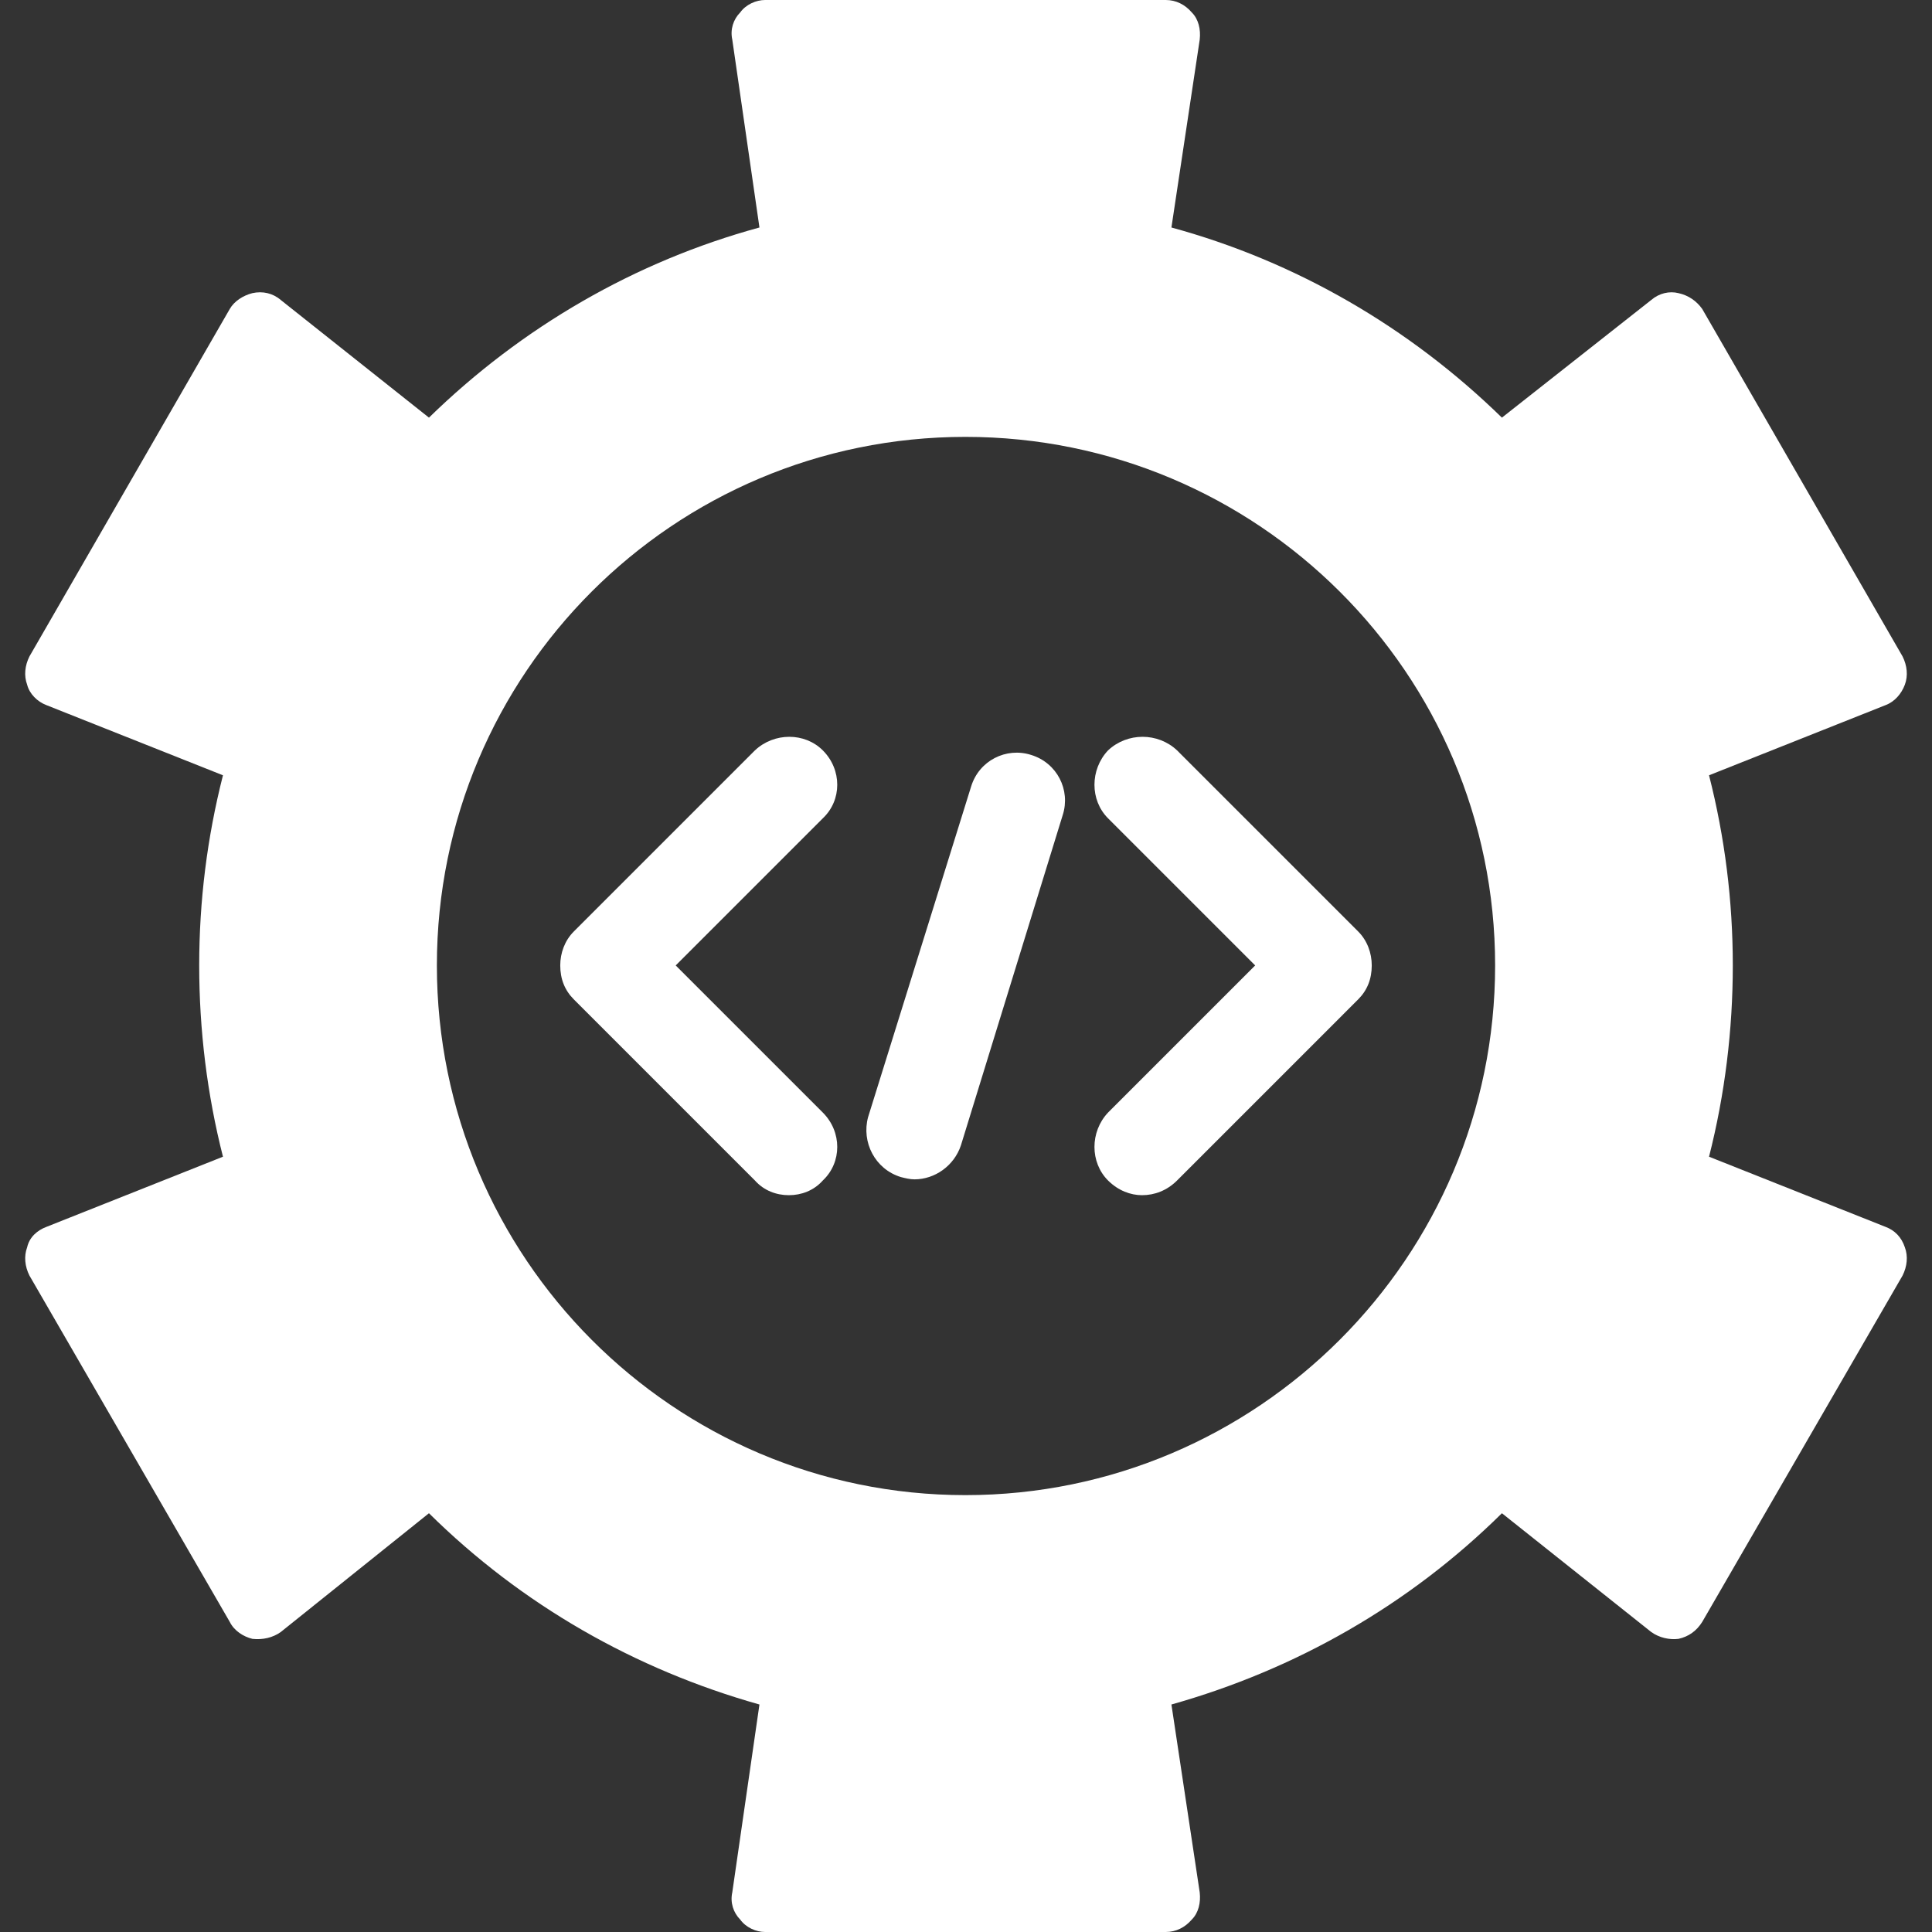
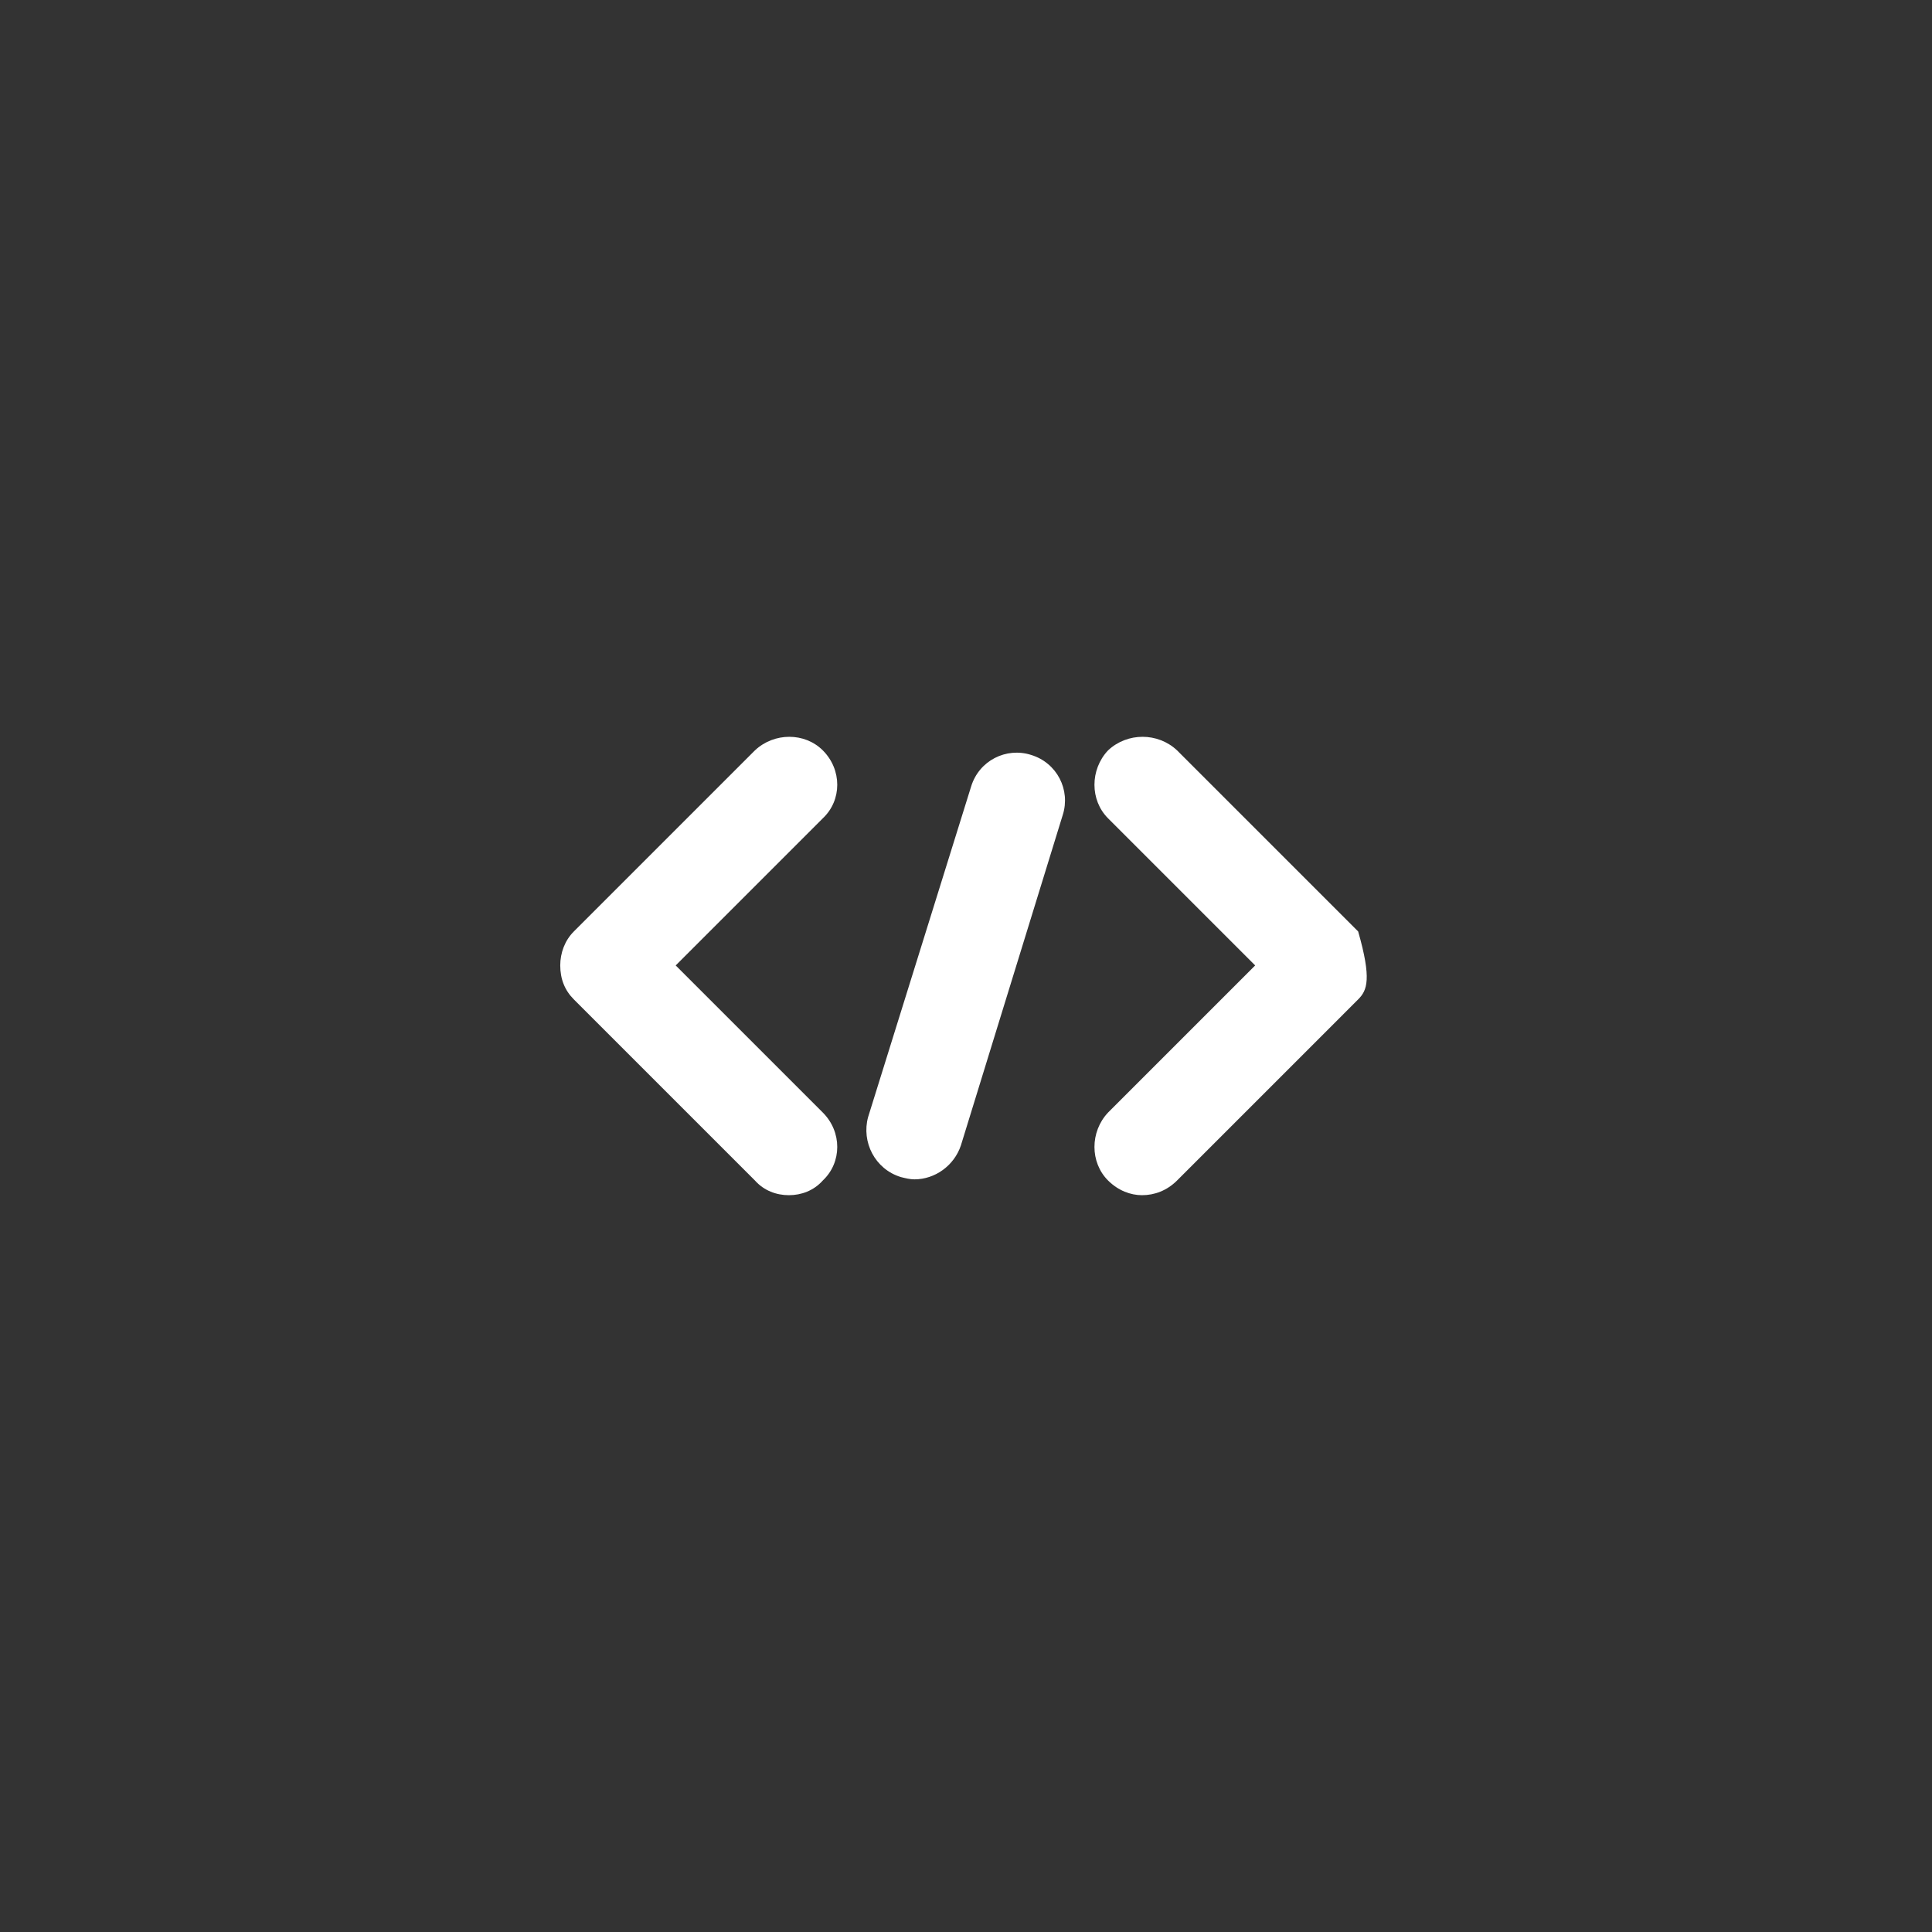
<svg xmlns="http://www.w3.org/2000/svg" width="512" height="512" viewBox="0 0 512 512" fill="none">
  <rect x="0" y="0" width="512" height="512" fill="#333333" stroke="none" />
  <g clip-path="url(#clip0_60_1869)">
-     <path fill-rule="evenodd" clip-rule="evenodd" d="M209.059 316.738C205.76 316.738 202.46 315.538 200.061 312.839L152.07 264.848C149.67 262.449 148.471 259.449 148.471 255.85C148.471 252.551 149.67 249.251 152.07 246.852L200.061 198.861C205.16 194.062 213.258 194.062 218.057 198.861C223.156 203.96 223.156 212.058 218.057 216.858L179.065 255.85L218.057 294.842C223.156 299.941 223.156 308.04 218.057 312.839C215.658 315.538 212.358 316.738 209.059 316.738ZM302.641 316.738C299.641 316.738 296.342 315.538 293.642 312.839C288.843 308.04 288.843 299.941 293.642 294.842L332.635 255.85L293.642 216.858C288.843 212.058 288.843 203.96 293.642 198.861C298.741 194.062 306.84 194.062 311.939 198.861L359.929 246.852C362.329 249.251 363.529 252.551 363.529 255.85C363.529 259.449 362.329 262.449 359.929 264.848L311.939 312.839C309.239 315.538 305.94 316.738 302.641 316.738ZM242.352 312.539C241.153 312.539 239.953 312.239 238.753 311.939C231.854 309.839 228.255 302.641 230.055 296.042L257.349 208.459C259.449 201.56 266.648 197.961 273.246 200.061C280.145 202.16 283.744 209.359 281.645 215.958L254.65 303.541C252.85 308.94 247.751 312.539 242.352 312.539Z" fill="white" />
-     <path fill-rule="evenodd" clip-rule="evenodd" d="M308.94 512H202.761C200.361 512 197.662 510.8 196.162 508.701C194.362 506.901 193.463 504.202 194.062 501.502L201.261 451.712C168.268 442.414 138.273 425.317 113.678 401.022L74.386 432.516C72.286 434.015 69.587 434.615 66.887 434.315C64.488 433.715 62.088 432.216 60.889 429.816L7.799 338.034C6.599 335.634 6.299 332.935 7.199 330.535C7.799 327.836 9.898 326.036 12.298 325.136L59.089 306.54C54.89 290.043 52.79 272.947 52.79 255.85C52.79 238.753 54.89 221.957 59.089 205.46L12.298 186.864C9.898 185.964 7.799 183.864 7.199 181.465C6.299 179.065 6.599 176.366 7.799 173.966L60.889 81.884C62.088 79.784 64.488 78.285 66.887 77.685C69.587 77.085 72.286 77.685 74.386 79.484L113.678 110.678C138.273 86.683 168.268 69.287 201.261 60.288L194.062 10.498C193.463 7.798 194.362 5.099 196.162 3.299C197.662 1.2 200.361 0 202.761 0H308.94C311.64 0 314.039 1.2 315.839 3.299C317.638 5.099 318.238 7.798 317.938 10.498L310.44 60.288C343.433 69.287 373.427 86.683 398.023 110.678L437.615 79.484C439.715 77.685 442.414 77.085 444.814 77.685C447.513 78.285 449.613 79.784 451.112 81.884L504.202 173.966C505.402 176.366 505.702 179.065 504.802 181.465C503.902 183.864 502.102 185.964 499.703 186.864L452.912 205.46C457.111 221.957 459.211 238.753 459.211 255.85C459.211 272.947 457.111 290.043 452.912 306.54L499.703 325.136C502.102 326.036 503.902 327.836 504.802 330.535C505.702 332.935 505.402 335.634 504.202 338.034L451.112 429.816C449.613 432.216 447.513 433.715 444.814 434.315C442.414 434.615 439.715 434.015 437.615 432.516L398.023 401.022C373.427 425.317 343.433 442.414 310.44 451.712L317.938 501.502C318.238 504.202 317.638 506.901 315.839 508.701C314.039 510.8 311.64 512 308.94 512ZM255.85 396.223C178.466 396.223 115.778 333.235 115.778 255.85C115.778 178.465 178.466 115.777 255.85 115.777C333.235 115.777 396.223 178.465 396.223 255.85C396.223 333.235 333.235 396.223 255.85 396.223Z" fill="white" />
+     <path fill-rule="evenodd" clip-rule="evenodd" d="M209.059 316.738C205.76 316.738 202.46 315.538 200.061 312.839L152.07 264.848C149.67 262.449 148.471 259.449 148.471 255.85C148.471 252.551 149.67 249.251 152.07 246.852L200.061 198.861C205.16 194.062 213.258 194.062 218.057 198.861C223.156 203.96 223.156 212.058 218.057 216.858L179.065 255.85L218.057 294.842C223.156 299.941 223.156 308.04 218.057 312.839C215.658 315.538 212.358 316.738 209.059 316.738ZM302.641 316.738C299.641 316.738 296.342 315.538 293.642 312.839C288.843 308.04 288.843 299.941 293.642 294.842L332.635 255.85L293.642 216.858C288.843 212.058 288.843 203.96 293.642 198.861C298.741 194.062 306.84 194.062 311.939 198.861L359.929 246.852C363.529 259.449 362.329 262.449 359.929 264.848L311.939 312.839C309.239 315.538 305.94 316.738 302.641 316.738ZM242.352 312.539C241.153 312.539 239.953 312.239 238.753 311.939C231.854 309.839 228.255 302.641 230.055 296.042L257.349 208.459C259.449 201.56 266.648 197.961 273.246 200.061C280.145 202.16 283.744 209.359 281.645 215.958L254.65 303.541C252.85 308.94 247.751 312.539 242.352 312.539Z" fill="white" />
  </g>
  <defs>
    <clipPath id="clip0_60_1869">
      <rect width="512" height="512" fill="white" />
    </clipPath>
  </defs>
</svg>